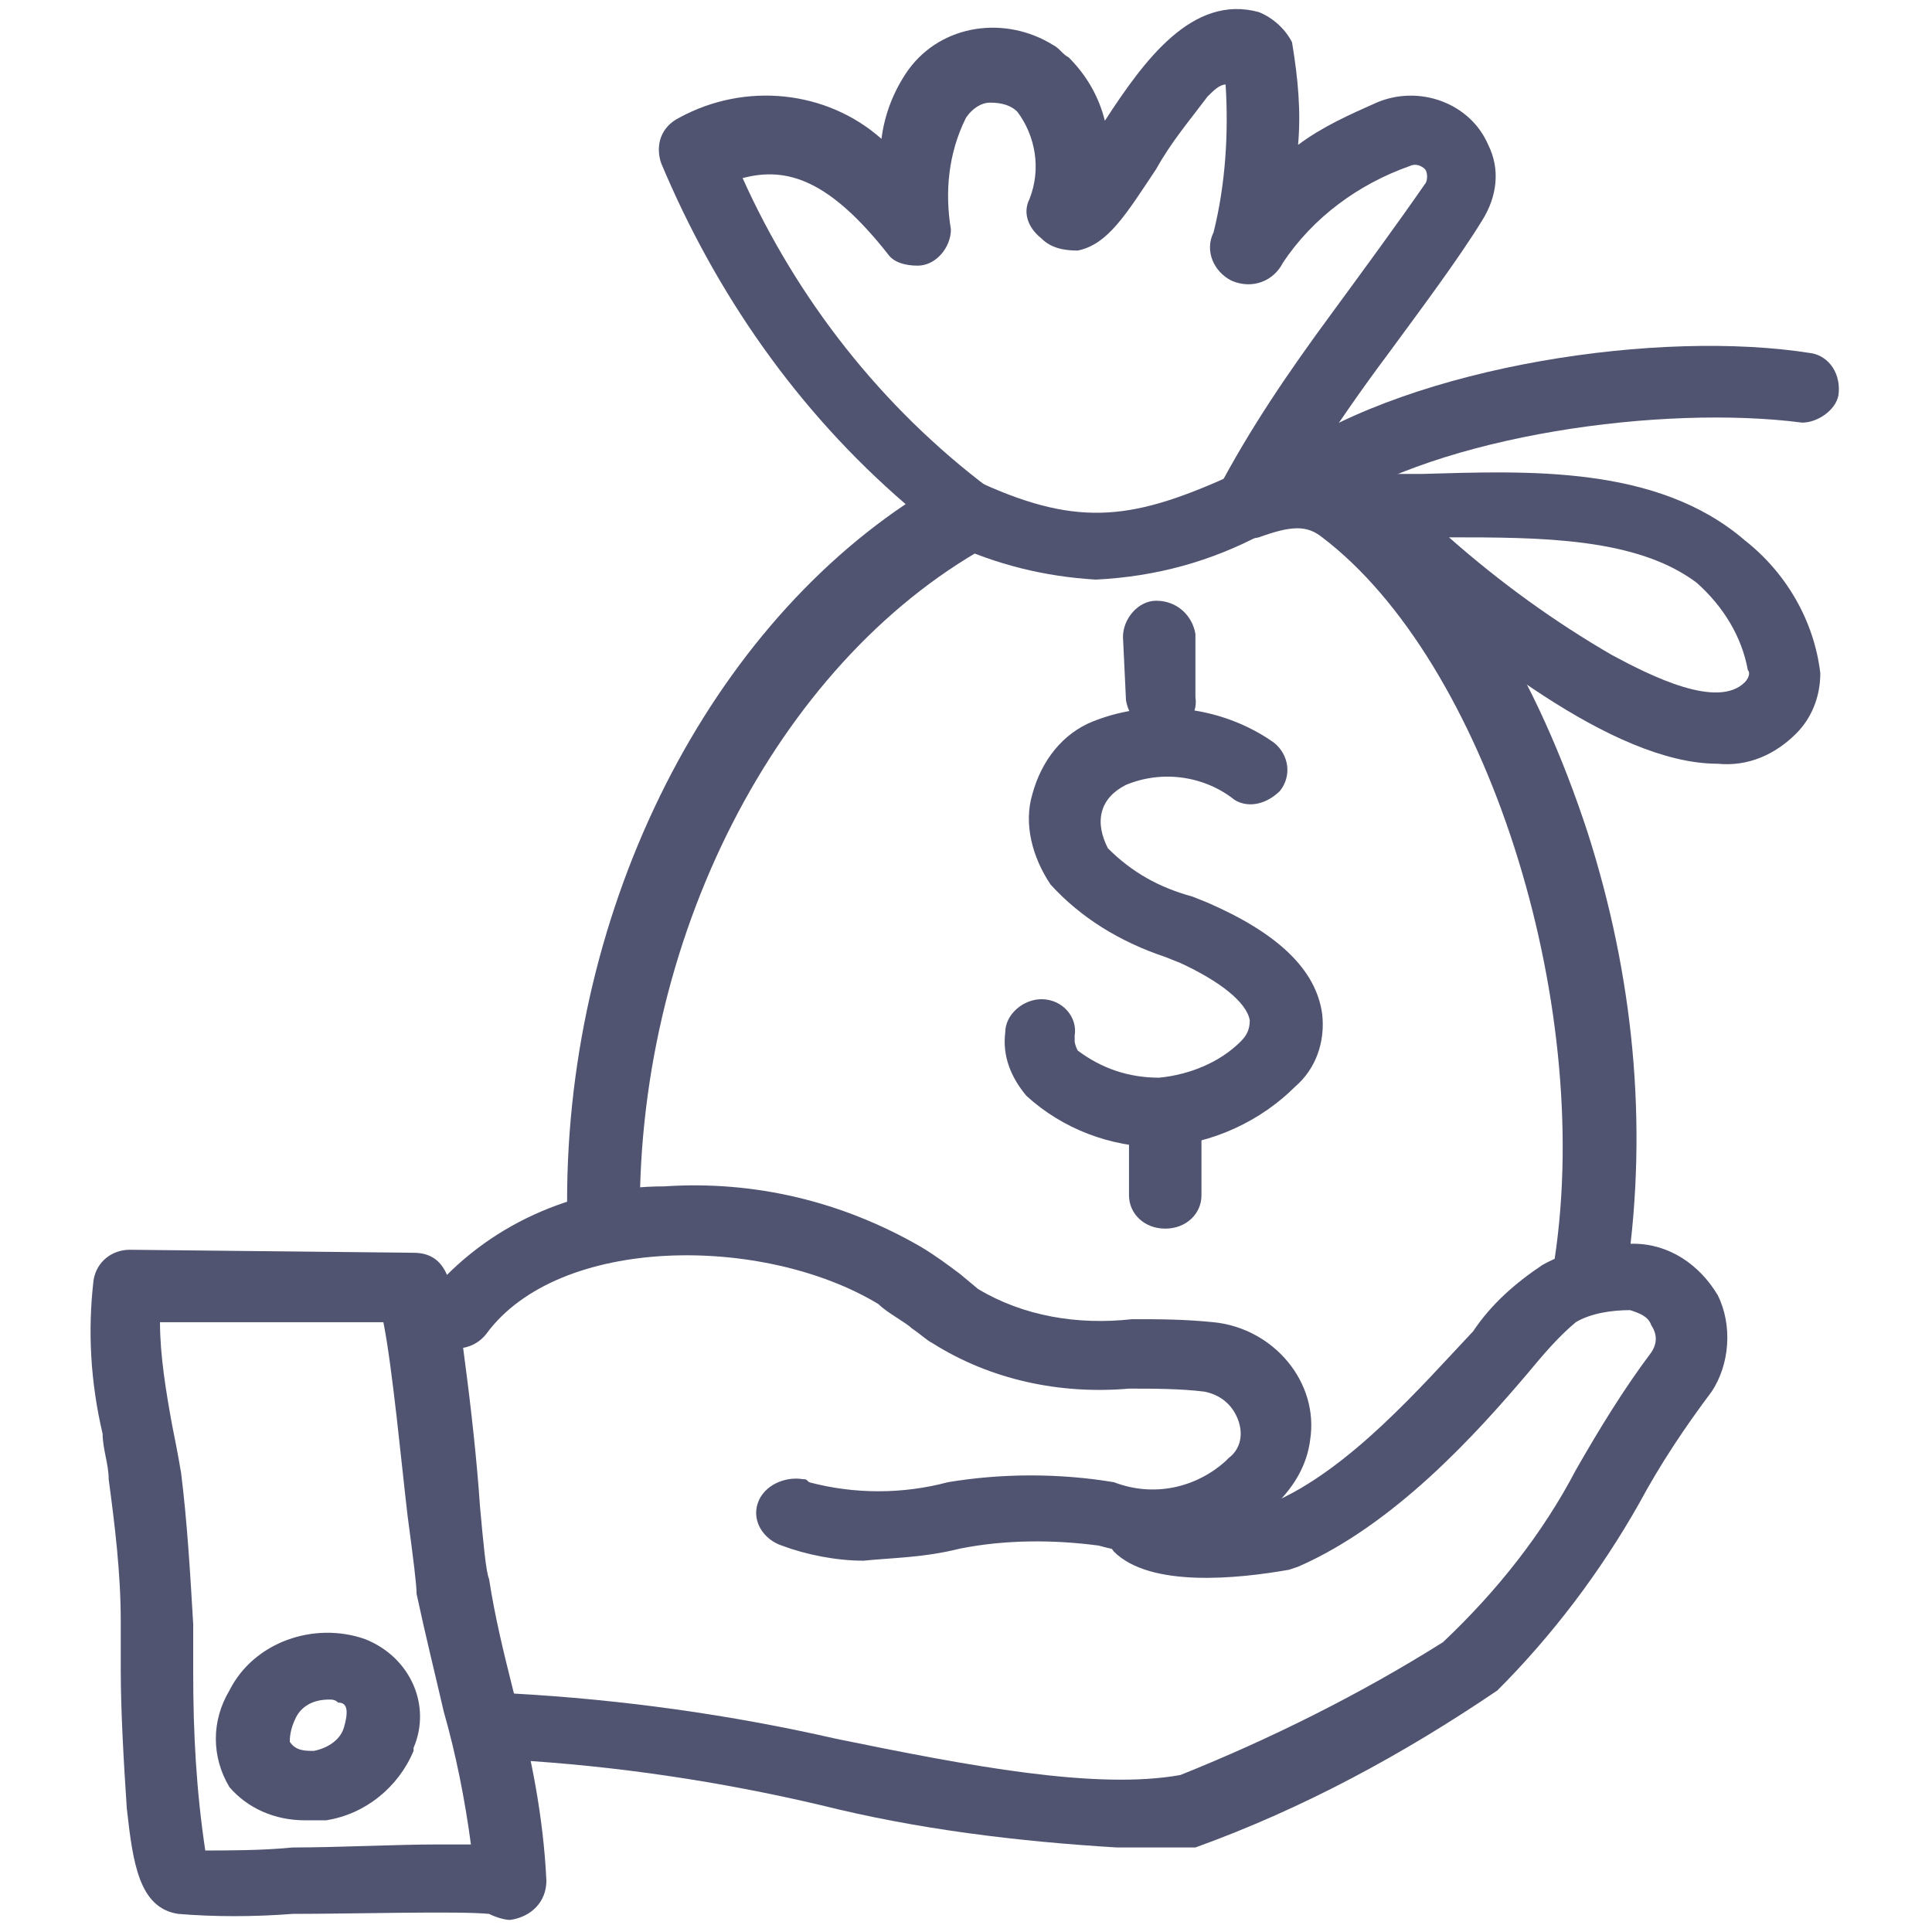
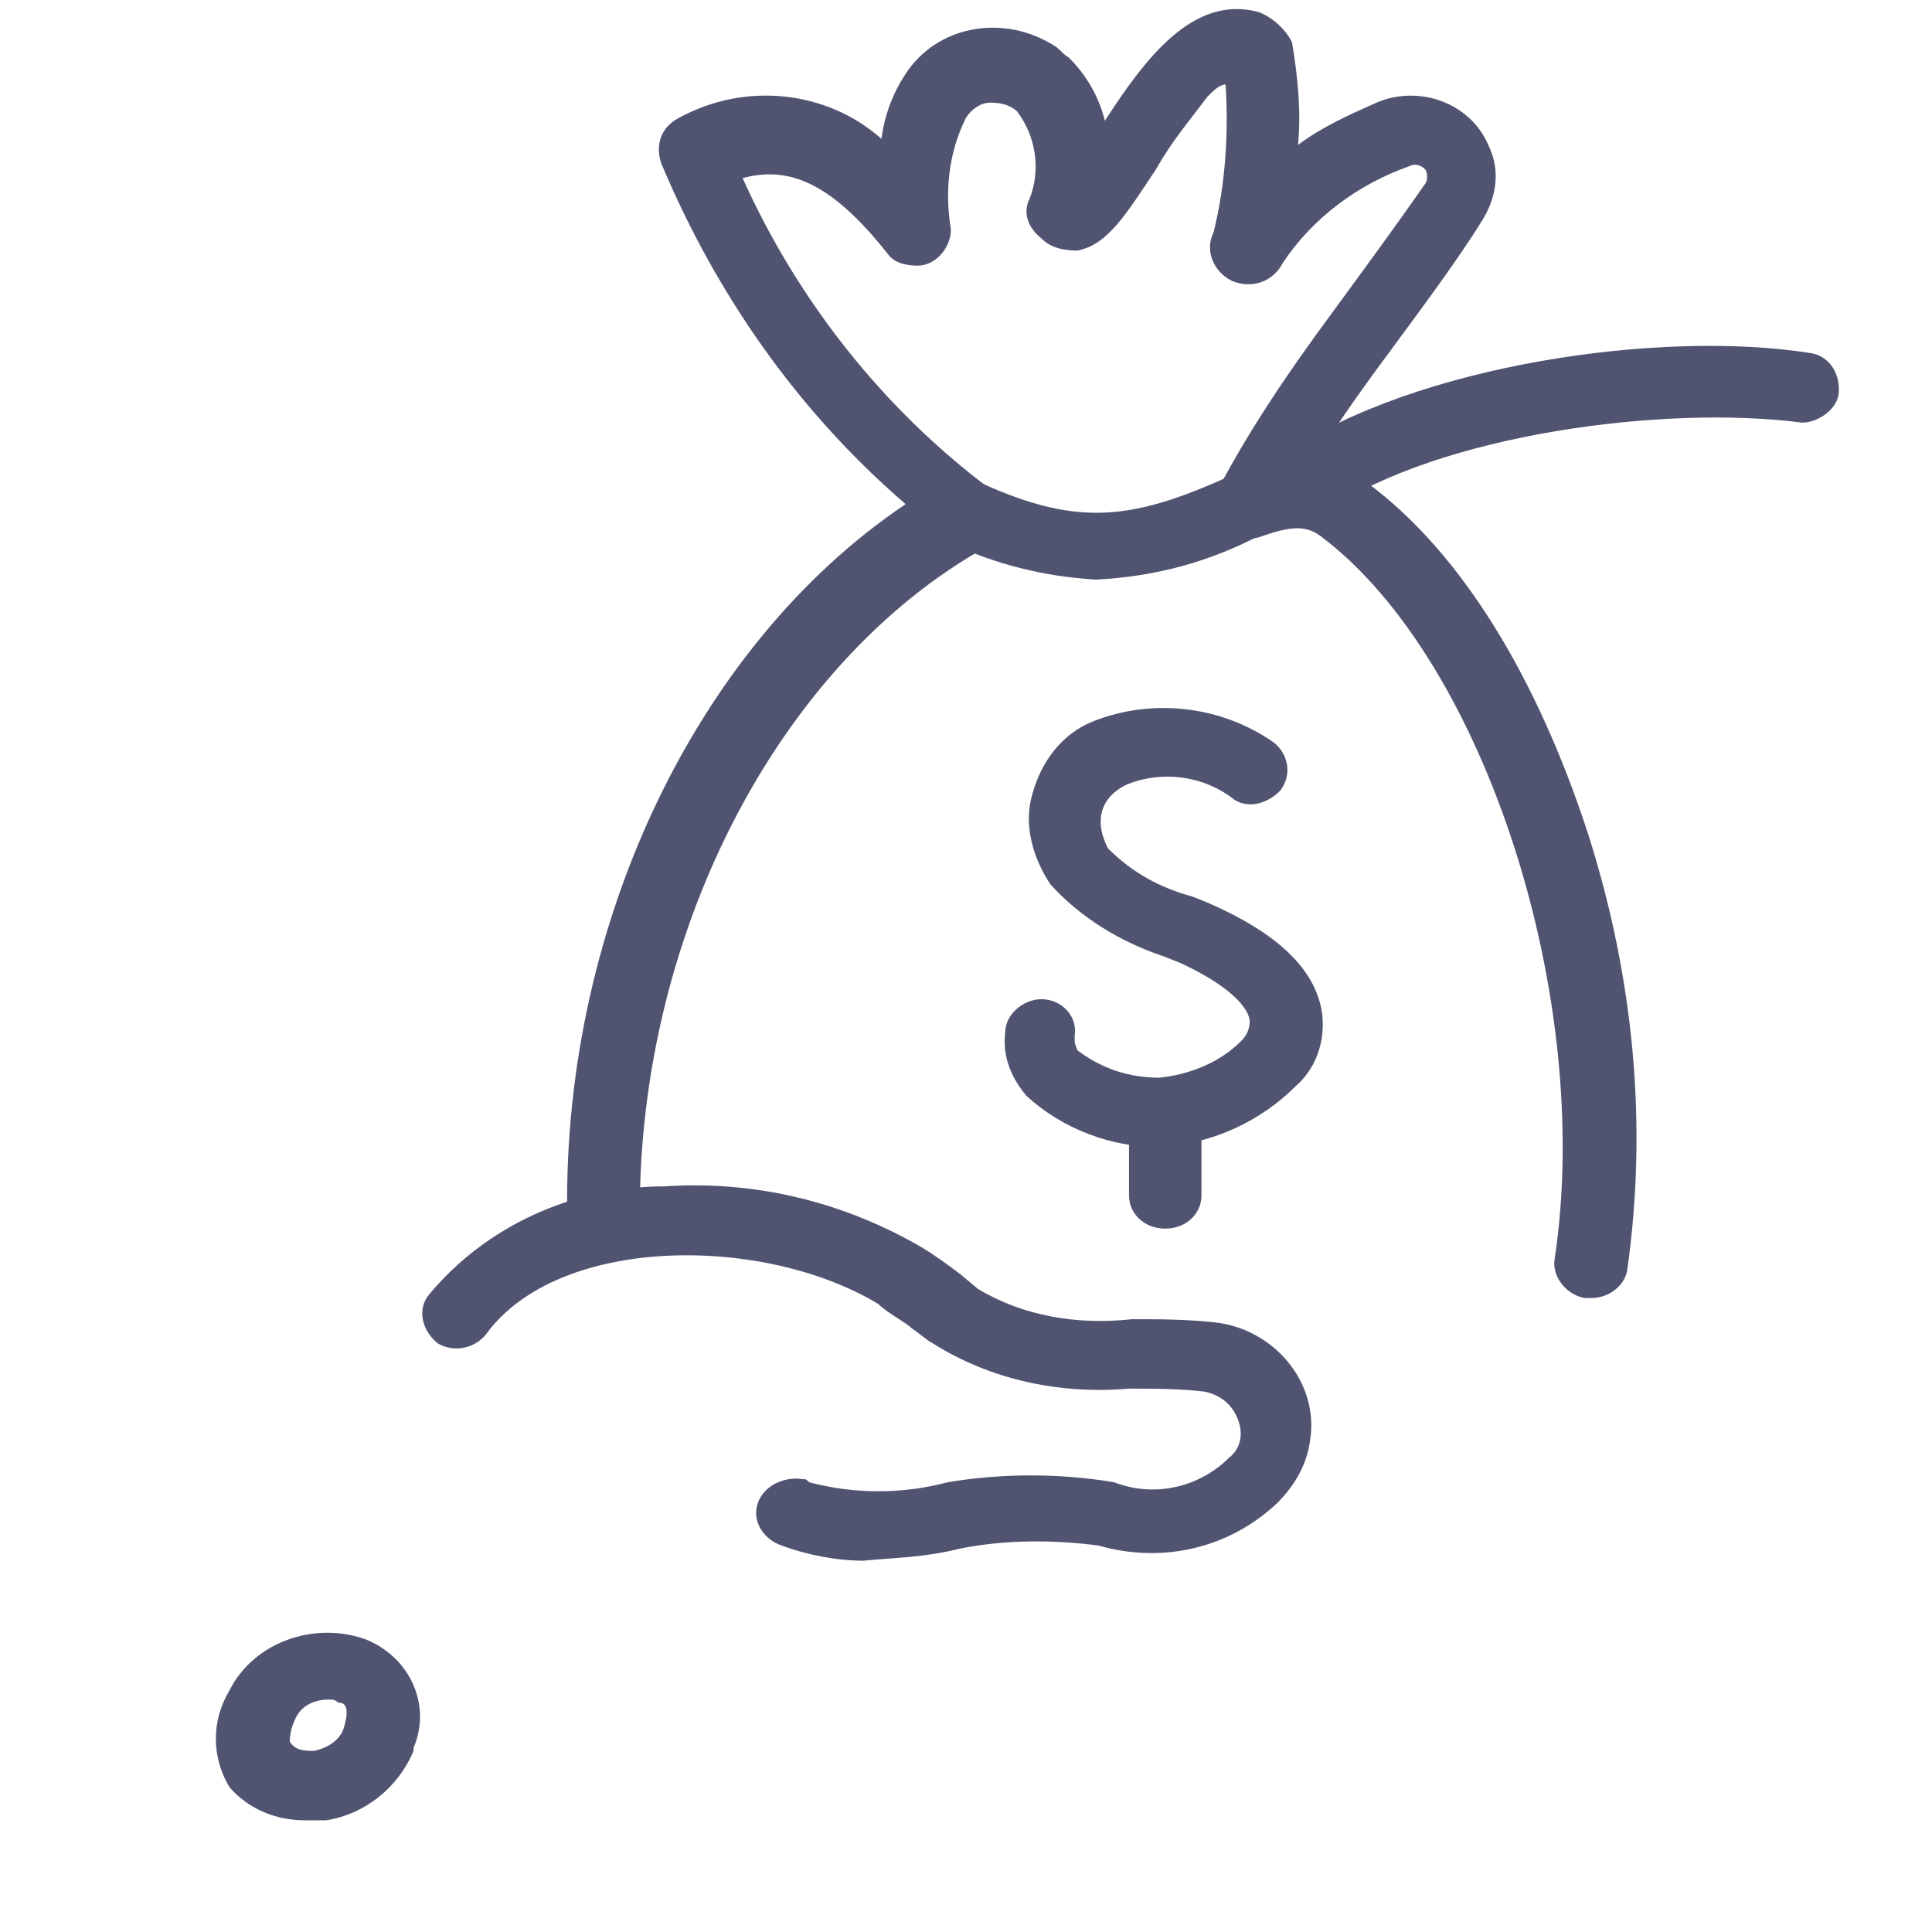
<svg xmlns="http://www.w3.org/2000/svg" version="1.1" id="Layer_1" x="0px" y="0px" viewBox="0 0 64 64" style="enable-background:new 0 0 64 64;" xml:space="preserve">
  <style type="text/css">
	.st0{fill:#505471;}
</style>
-   <path class="st0" d="M16.9,63.6c-0.2,0-0.5-0.1-0.7-0.2c-1-0.1-4.5,0-6.5,0c-1.3,0.1-2.6,0.1-3.8,0c-1.3-0.2-1.5-1.7-1.7-3.5  c-0.1-1.5-0.2-3.2-0.2-4.6c0-0.6,0-1.1,0-1.6l0,0c0-1.6-0.2-3.2-0.4-4.7c0-0.5-0.2-1-0.2-1.5c-0.4-1.7-0.5-3.4-0.3-5.1  c0.1-0.6,0.6-1,1.2-1l0,0l9.4,0.1c1.1,0,1.2,1,1.4,1.7c0.1,0.4,0.2,1.1,0.3,1.9c0.2,1.5,0.4,3.3,0.5,4.8c0.1,1.1,0.2,2.2,0.3,2.4  c0.2,1.3,0.5,2.5,0.8,3.7c0.6,2.1,1,4.2,1.1,6.3l0,0C18.1,63,17.6,63.5,16.9,63.6C17,63.5,17,63.5,16.9,63.6L16.9,63.6z M5.3,43.8  c0,1.1,0.2,2.3,0.4,3.4c0.1,0.5,0.2,1,0.3,1.6c0.2,1.6,0.3,3.3,0.4,5l0,0c0,0.5,0,1,0,1.6c0,2,0.1,3.9,0.4,5.9c0.7,0,1.9,0,2.9-0.1  c1.5,0,3.4-0.1,4.8-0.1h1.1c-0.2-1.5-0.5-3-0.9-4.4c-0.3-1.3-0.6-2.5-0.9-3.9c0-0.3-0.1-1.1-0.3-2.6c-0.2-1.7-0.5-4.9-0.8-6.4  L5.3,43.8z" />
  <path class="st0" d="M10.1,60.3c-1,0-1.9-0.4-2.5-1.1C7,58.2,7,57,7.6,56l0,0l0,0c0.8-1.6,2.8-2.3,4.5-1.7c1.5,0.6,2.2,2.2,1.6,3.6  c0,0,0,0.1,0,0.1c-0.5,1.2-1.6,2.1-2.9,2.3L10.1,60.3z M10.9,56.3c-0.5,0-0.9,0.2-1.1,0.6l0,0l0,0c-0.2,0.4-0.2,0.7-0.2,0.8  C9.8,58,10.1,58,10.4,58c0.5-0.1,0.9-0.4,1-0.8c0.2-0.7,0-0.8-0.2-0.8C11.1,56.3,11,56.3,10.9,56.3z" />
  <path class="st0" d="M28.6,51.7c-0.9,0-1.9-0.2-2.7-0.5c-0.6-0.2-1-0.8-0.8-1.4c0.2-0.6,0.9-0.9,1.5-0.8c0.1,0,0.1,0,0.2,0.1  c1.5,0.4,3.1,0.4,4.6,0c1.8-0.3,3.7-0.3,5.5,0c1.3,0.5,2.7,0.2,3.7-0.7l0.1-0.1c0.4-0.3,0.5-0.8,0.3-1.3c-0.2-0.5-0.6-0.8-1.1-0.9  c-0.8-0.1-1.7-0.1-2.5-0.1c-2.3,0.2-4.6-0.3-6.5-1.5c-0.2-0.1-0.4-0.3-0.7-0.5c-0.2-0.2-0.8-0.5-1.1-0.8c-3.8-2.3-10.6-2.3-13,1  c-0.4,0.5-1.1,0.6-1.6,0.3c-0.5-0.4-0.7-1.1-0.3-1.6c1.9-2.3,4.8-3.6,7.8-3.6c3-0.2,5.9,0.5,8.5,2c0.5,0.3,0.9,0.6,1.3,0.9l0.6,0.5  c1.5,0.9,3.3,1.2,5.1,1c0.9,0,1.7,0,2.7,0.1c2,0.2,3.5,2,3.2,3.9c-0.1,0.8-0.5,1.5-1.1,2.1c-1.6,1.5-3.8,2-5.9,1.4  c-1.5-0.2-3.1-0.2-4.6,0.1C30.6,51.6,29.6,51.6,28.6,51.7z" />
-   <path class="st0" d="M37,61.2c-3.3-0.2-6.6-0.6-9.8-1.4c-3.4-0.8-6.8-1.3-10.2-1.5c-0.7,0-1.2-0.5-1.2-1.1c0-0.6,0.5-1.1,1.2-1.1  c0,0,0,0,0,0c3.6,0.2,7.2,0.7,10.7,1.5c4.4,0.9,8.6,1.7,11.4,1.2c3-1.2,6-2.7,8.7-4.4c1.8-1.7,3.3-3.6,4.4-5.7  c0.8-1.4,1.6-2.7,2.5-3.9c0.2-0.3,0.2-0.6,0-0.9c-0.1-0.3-0.4-0.4-0.7-0.5c-0.6,0-1.3,0.1-1.8,0.4c-0.6,0.5-1.1,1.1-1.6,1.7  c-1.7,2-4.4,5-7.6,6.4l-0.3,0.1c-1.7,0.3-4.6,0.6-5.8-0.6c-0.4-0.5-0.4-1.2,0.1-1.6c0.4-0.4,1.1-0.4,1.5,0c1.2,0.2,2.4,0.2,3.6,0  c2.6-1.1,5-3.9,6.7-5.7c0.6-0.9,1.4-1.6,2.3-2.2c0.9-0.5,1.9-0.7,3-0.7c1.2,0,2.2,0.7,2.8,1.7c0.5,1,0.4,2.3-0.2,3.2  c-0.9,1.2-1.7,2.4-2.4,3.7c-1.3,2.3-2.9,4.4-4.7,6.2c-3.1,2.1-6.4,3.9-10,5.2C38.7,61.2,37.8,61.2,37,61.2z" />
  <path class="st0" d="M52.7,43h-0.2c-0.6-0.1-1.1-0.7-1-1.3c1.3-8.6-2.3-19.8-7.7-23.9c-0.5-0.4-1-0.4-2.1,0c-0.4,0.1-0.9,0-1.2-0.3  c-0.3-0.3-0.4-0.8-0.2-1.2c1.1-2.1,2.4-4,3.8-5.9c1.1-1.5,2.2-3,3.1-4.3c0.1-0.1,0.1-0.4,0-0.5c-0.1-0.1-0.3-0.2-0.5-0.1  c-1.7,0.6-3.2,1.7-4.2,3.2c-0.3,0.6-1,0.9-1.7,0.6c-0.6-0.3-0.9-1-0.6-1.6c0.4-1.6,0.5-3.3,0.4-4.9C40.4,2.8,40.2,3,40,3.2  c-0.6,0.8-1.2,1.5-1.7,2.4c-1,1.5-1.6,2.5-2.6,2.7c-0.5,0-0.9-0.1-1.2-0.4C34,7.5,33.9,7,34.1,6.6c0.4-1,0.2-2.1-0.4-2.9  c-0.2-0.2-0.5-0.3-0.9-0.3c-0.3,0-0.6,0.2-0.8,0.5c-0.6,1.2-0.7,2.5-0.5,3.7c0,0.6-0.5,1.2-1.1,1.2c-0.4,0-0.8-0.1-1-0.4  c-1.9-2.4-3.3-2.9-4.8-2.5c1.8,4,4.6,7.6,8.2,10.3c0.3,0.2,0.5,0.6,0.5,1c0,0.4-0.3,0.7-0.6,0.9c-7,3.9-11.7,13.1-11.5,22.6  c0,0.6-0.5,1.1-1.2,1.1s-1.2-0.5-1.2-1.1C18.5,30.9,23,21.4,30,16.7c-3.6-3.1-6.3-7-8.1-11.3c-0.2-0.6,0-1.2,0.6-1.5  c2.2-1.2,4.9-0.9,6.7,0.7c0.1-0.8,0.4-1.6,0.9-2.3c1.1-1.5,3.2-1.8,4.8-0.8c0.2,0.1,0.3,0.3,0.5,0.4c0.6,0.6,1,1.3,1.2,2.1  c1.3-2,2.9-4.2,5.1-3.6c0.5,0.2,0.9,0.6,1.1,1C43,2.6,43.1,3.7,43,4.8c0.8-0.6,1.7-1,2.6-1.4c1.4-0.6,3.1,0,3.7,1.4  c0.4,0.8,0.3,1.7-0.2,2.5c-0.8,1.3-2,2.9-3.1,4.4c-0.9,1.2-1.8,2.5-2.5,3.6c0.7,0.1,1.3,0.3,1.8,0.7c3.1,2.3,5.6,6.4,7.3,11.6  c1.5,4.7,2,9.6,1.3,14.5C53.8,42.6,53.3,43,52.7,43z" />
  <path class="st0" d="M36.3,19.2c-1.7-0.1-3.3-0.5-4.8-1.2c-0.6-0.3-0.8-1-0.5-1.5c0.3-0.5,0.9-0.8,1.5-0.5c3.3,1.5,5.1,1.2,8.4-0.3  c0.6-0.3,1.3,0,1.5,0.5c0.3,0.6,0,1.2-0.6,1.5C40.1,18.6,38.3,19.1,36.3,19.2z" />
  <path class="st0" d="M43.3,17c-0.4,0-0.8-0.2-1-0.5c-0.3-0.5-0.2-1.1,0.3-1.5c4.3-2.9,12.4-4.1,17.4-3.3c0.6,0.1,1,0.7,0.9,1.4  c-0.1,0.5-0.7,0.9-1.2,0.9c-4.6-0.6-12,0.4-15.7,2.9C43.8,17,43.6,17,43.3,17z" />
-   <path class="st0" d="M56.9,25.3c-3.5,0-8.2-3.9-11-6.3L45,18.3c-0.2-0.1-0.3-0.3-0.4-0.5c-0.4-0.2-0.6-0.6-0.6-1  c0-0.6,0.5-1.1,1.2-1.1c0,0,0,0,0,0h1.9c3.5-0.1,7.8-0.3,10.7,2.2c1.4,1.1,2.3,2.7,2.5,4.4c0,0.8-0.3,1.5-0.8,2  C58.8,25,57.9,25.4,56.9,25.3z M48,17.8c1.7,1.5,3.5,2.8,5.4,3.9c1.3,0.7,3.5,1.8,4.4,0.9c0.1-0.1,0.2-0.3,0.1-0.4  c-0.2-1.1-0.8-2.1-1.7-2.9C54.2,17.8,51,17.8,48,17.8z" />
  <path class="st0" d="M38.4,38c-1.6,0-3.2-0.6-4.4-1.7c-0.5-0.6-0.8-1.3-0.7-2.1c0-0.6,0.6-1.1,1.2-1.1c0.7,0,1.2,0.6,1.1,1.2  c0,0.1,0,0.1,0,0.2c0,0,0,0.1,0.1,0.3c0.8,0.6,1.7,0.9,2.7,0.9c1-0.1,2-0.5,2.7-1.2c0.2-0.2,0.3-0.4,0.3-0.7c-0.1-0.6-1-1.3-2.3-1.9  l-0.5-0.2c-1.5-0.5-2.8-1.3-3.8-2.4c-0.6-0.9-0.9-2-0.6-3c0.3-1.1,1-2,2-2.4c2-0.8,4.3-0.5,6,0.7c0.5,0.4,0.6,1.1,0.2,1.6  c-0.4,0.4-1,0.6-1.5,0.3c-1-0.8-2.4-1-3.6-0.5c-0.4,0.2-0.7,0.5-0.8,0.9c-0.1,0.4,0,0.8,0.2,1.2c0.8,0.8,1.7,1.3,2.8,1.6l0.5,0.2  c2.3,1,3.6,2.2,3.8,3.7c0.1,0.9-0.2,1.8-0.9,2.4C41.8,37.1,40.2,37.9,38.4,38L38.4,38z" />
-   <path class="st0" d="M38.5,24.3c-0.6,0-1.1-0.5-1.2-1.1l-0.1-2.1c0-0.6,0.5-1.2,1.1-1.2c0.7,0,1.2,0.5,1.3,1.1v2.1  C39.7,23.7,39.2,24.3,38.5,24.3C38.5,24.3,38.5,24.3,38.5,24.3L38.5,24.3z" />
  <path class="st0" d="M38.6,40.7L38.6,40.7c-0.7,0-1.2-0.5-1.2-1.1c0,0,0,0,0,0v-2.8c0-0.6,0.5-1.1,1.2-1.1c0.7,0,1.2,0.5,1.2,1.1  v2.8C39.8,40.2,39.3,40.7,38.6,40.7C38.6,40.7,38.6,40.7,38.6,40.7z" />
</svg>